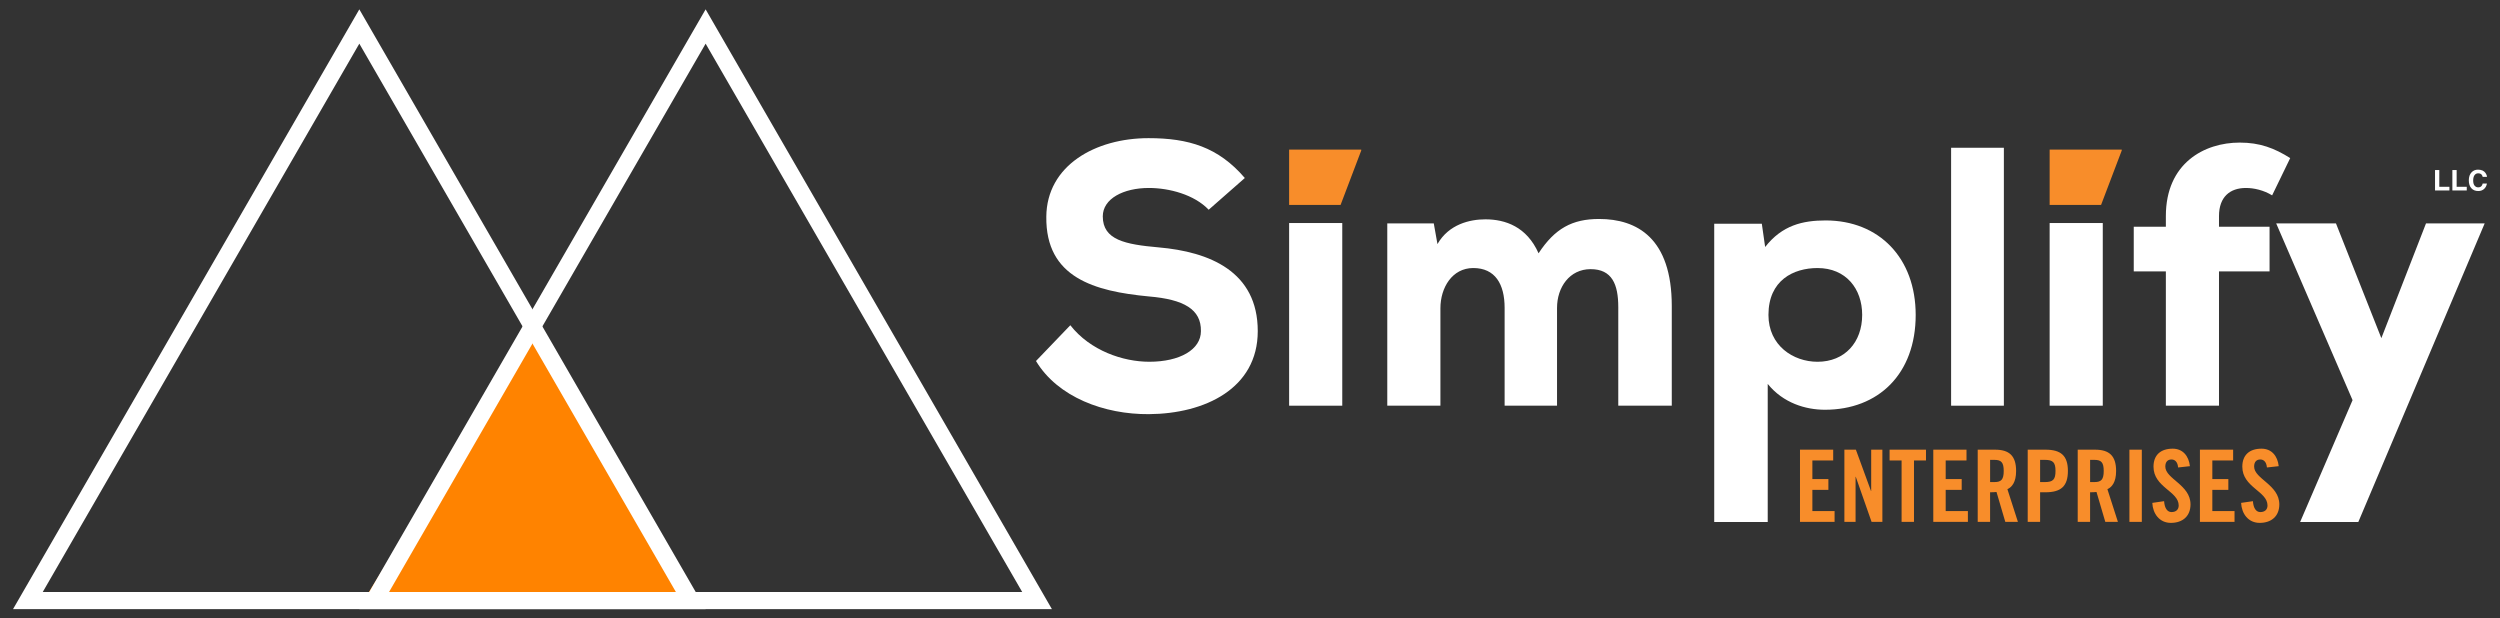
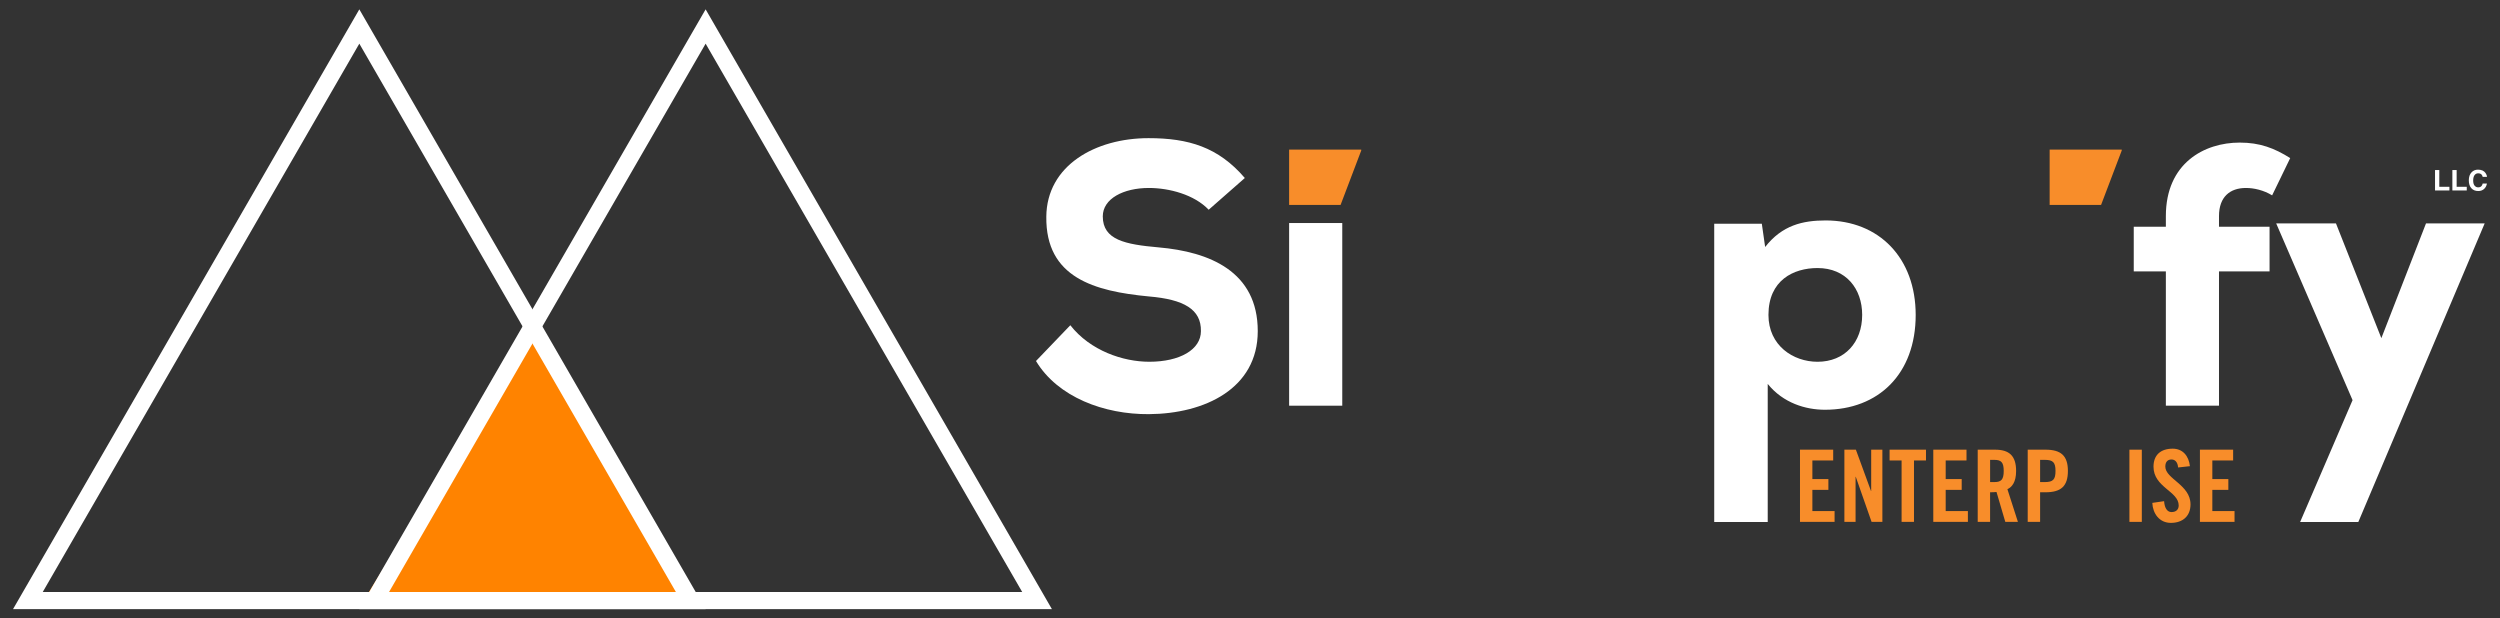
<svg xmlns="http://www.w3.org/2000/svg" version="1.1" id="Layer_1" x="0px" y="0px" viewBox="0 0 1920 475" style="enable-background:new 0 0 1920 475;" xml:space="preserve">
  <rect x="0" y="0" width="1920" height="475" fill="#333333" stroke="none" />
  <style type="text/css"> .st0{fill:#FF8300;} .st1{fill:#231F20;} .st2{fill:#F88D2A;} .st3{fill:none;} .st4{fill:#FFFFFF;} </style>
  <g>
    <polygon class="st0" points="411.19,249.08 281.4,457.64 523.89,457.64 " />
    <path class="st4" d="M275.96,33.53l243.13,421.12H32.83L275.96,33.53 M275.96,7.17L10,467.83h531.92L275.96,7.17L275.96,7.17z" />
    <path class="st4" d="M541.92,33.53l243.13,421.12H298.79L541.92,33.53 M541.92,7.17L275.96,467.83h531.92L541.92,7.17L541.92,7.17z " />
    <path class="st4" d="M928.27,161.08c-11.05-11.62-30.32-16.72-45.91-16.72c-19.55,0-35.42,8.22-35.42,21.82 c0,18.14,17.29,21.54,42.79,23.8c39.11,3.4,76.23,18.42,76.23,64.33c0,44.21-40.81,63.48-83.6,63.76 c-34.29,0.28-70-13.04-86.72-40.81L822,249.78c15.3,19.55,40.52,28.05,60.64,28.05c23.52,0,39.67-9.35,39.67-23.52 c0.28-16.72-13.04-24.37-39.96-26.64c-41.94-3.97-79.35-14.45-78.78-61.21c0.28-39.39,37.69-60.36,78.5-60.36 c30.61,0,53.56,6.8,73.96,30.61L928.27,161.08z" />
    <rect x="990.05" y="171.29" class="st4" width="40.81" height="140.28" />
-     <path class="st4" d="M1155.55,311.56v-75.1c0-18.42-7.37-30.61-24.09-30.61c-16.15,0-25.22,15.02-25.22,30.89v74.81h-40.81V171.57 h35.71l2.83,15.87c8.79-15.3,24.94-18.99,36.84-18.99c15.3,0,31.74,5.67,40.81,26.07c12.47-18.99,25.79-26.35,46.48-26.35 c29.19,0,55.83,14.74,55.83,66.88v76.51h-41.09V235.9c0-17.57-4.82-29.19-21.25-29.19c-16.15,0-25.79,13.89-25.79,29.76v75.1 H1155.55z" />
-     <path class="st4" d="M1538.97,113.48v198.09h-40.52V113.48H1538.97z" />
-     <rect x="1574.12" y="171.29" class="st4" width="40.81" height="140.28" />
    <path class="st4" d="M1663.38,311.56V208.41h-24.66v-34.29h24.66v-8.22c0-40.52,29.47-56.39,56.68-56.39 c15.59,0,26.64,4.25,38.82,11.9L1745,150.03c-6.52-3.97-13.89-5.67-20.12-5.67c-12.19,0-20.69,6.8-20.69,21.54v8.22h38.83v34.29 h-38.83v103.15H1663.38z" />
    <polygon class="st2" points="1574.12,114.89 1574.12,157.4 1613.62,157.4 1629.49,115.62 1629.49,114.89 " />
    <polygon class="st2" points="990.05,114.89 990.05,157.4 1029.56,157.4 1045.42,115.62 1045.42,114.89 " />
    <g>
      <path class="st4" d="M1402.1,169.3c-17.57,0-33.44,3.68-46.47,20.4l-2.55-17.85h-36.56V353.1v47.81h41.09V353.1v-58.25 c11.9,14.74,29.19,19.84,43.93,19.84c41.09,0,69.71-27.49,69.71-72.83C1471.24,198.21,1443.19,169.3,1402.1,169.3z M1395.86,277.84c-18.7,0-37.69-12.47-37.69-35.99c0-26.64,19.27-35.99,37.69-35.99c21.82,0,34.29,15.87,34.29,35.99 C1430.15,262.82,1416.83,277.84,1395.86,277.84z" />
    </g>
    <polygon class="st4" points="1908.23,171.57 1863.17,171.57 1828.88,259.7 1794.02,171.57 1748.11,171.57 1806.77,307.31 1790.33,345.52 1790.33,345.52 1766.49,400.91 1811.18,400.91 1833.69,347.7 " />
    <g>
      <path class="st2" d="M1382.39,400.8v-55.45h25.5v8.29h-15.98v14.29h12.29v8.29h-12.29v16.28h17.05v8.29H1382.39z" />
      <path class="st2" d="M1416.49,400.8v-55.45h8.83l11.6,31.72h0.15v-31.72h8.6v55.45h-8.3l-12.14-34.64h-0.15v34.64H1416.49z" />
      <path class="st2" d="M1460.42,353.64h-9.22v-8.29h27.96v8.29h-9.22v47.16h-9.52V353.64z" />
      <path class="st2" d="M1484.77,400.8v-55.45h25.5v8.29h-15.98v14.29h12.29v8.29h-12.29v16.28h17.05v8.29H1484.77z" />
      <path class="st2" d="M1528.4,400.8h-9.52v-55.45h13.36c10.68,0,16.13,4.53,16.13,16.36c0,8.91-3.45,12.52-6.68,13.98l8.06,25.11 h-9.68l-6.76-22.96c-1.23,0.15-3.23,0.23-4.92,0.23V400.8z M1528.4,370.23h3.38c5.15,0,7.07-1.92,7.07-8.53 c0-6.6-1.92-8.52-7.07-8.52h-3.38V370.23z" />
      <path class="st2" d="M1557.28,400.8v-55.45h13.67c11.75,0,17.2,4.53,17.2,16.36c0,11.83-5.45,16.36-17.2,16.36h-4.15v22.73 H1557.28z M1566.8,370.23h3.69c6.22,0,8.14-1.92,8.14-8.53c0-6.6-1.92-8.52-8.14-8.52h-3.69V370.23z" />
-       <path class="st2" d="M1605.2,400.8h-9.52v-55.45h13.36c10.68,0,16.13,4.53,16.13,16.36c0,8.91-3.45,12.52-6.68,13.98l8.06,25.11 h-9.68l-6.76-22.96c-1.23,0.15-3.23,0.23-4.92,0.23V400.8z M1605.2,370.23h3.38c5.15,0,7.07-1.92,7.07-8.53 c0-6.6-1.92-8.52-7.07-8.52h-3.38V370.23z" />
      <path class="st2" d="M1635.39,400.8v-55.45h9.52v55.45H1635.39z" />
      <path class="st2" d="M1672.79,359.02c-0.38-4.76-2.92-6.14-5.07-6.14c-3.07,0-4.76,2-4.76,5.45c0,9.45,19.35,13.98,19.35,29.03 c0,9.14-6.14,14.21-15.05,14.21c-8.83,0-13.9-7.07-14.29-15.36l9.06-1.31c0.38,5.61,2.61,8.37,5.68,8.37 c3.3,0,5.53-1.77,5.53-5.07c0-10.98-19.35-13.9-19.35-29.8c0-8.83,5.38-13.82,14.75-13.82c7.76,0,12.36,5.61,13.21,13.44 L1672.79,359.02z" />
      <path class="st2" d="M1689.54,400.8v-55.45h25.5v8.29h-15.97v14.29h12.29v8.29h-12.29v16.28h17.05v8.29H1689.54z" />
-       <path class="st2" d="M1741,359.02c-0.39-4.76-2.92-6.14-5.07-6.14c-3.07,0-4.76,2-4.76,5.45c0,9.45,19.35,13.98,19.35,29.03 c0,9.14-6.14,14.21-15.05,14.21c-8.83,0-13.9-7.07-14.29-15.36l9.06-1.31c0.38,5.61,2.61,8.37,5.68,8.37 c3.3,0,5.53-1.77,5.53-5.07c0-10.98-19.35-13.9-19.35-29.8c0-8.83,5.38-13.82,14.75-13.82c7.76,0,12.36,5.61,13.21,13.44 L1741,359.02z" />
    </g>
    <g>
      <path class="st4" d="M1870.1,130.59h3.28v12.87h7.77v2.82h-11.05V130.59z" />
      <path class="st4" d="M1883.42,130.59h3.28v12.87h7.77v2.82h-11.05V130.59z" />
      <path class="st4" d="M1907.8,145.1c-1.17,1.07-2.67,1.61-4.49,1.61c-2.26,0-4.03-0.72-5.32-2.17c-1.29-1.45-1.94-3.45-1.94-5.98 c0-2.74,0.73-4.85,2.2-6.33c1.28-1.29,2.9-1.94,4.87-1.94c2.64,0,4.57,0.87,5.79,2.6c0.67,0.97,1.04,1.95,1.09,2.93h-3.28 c-0.21-0.75-0.49-1.32-0.82-1.7c-0.6-0.68-1.48-1.02-2.65-1.02c-1.19,0-2.13,0.48-2.82,1.44c-0.69,0.96-1.03,2.32-1.03,4.08 s0.36,3.08,1.09,3.95c0.73,0.88,1.65,1.31,2.77,1.31c1.15,0,2.03-0.38,2.63-1.13c0.33-0.4,0.61-1.01,0.83-1.82h3.25 C1909.68,142.64,1908.96,144.03,1907.8,145.1z" />
    </g>
  </g>
</svg>